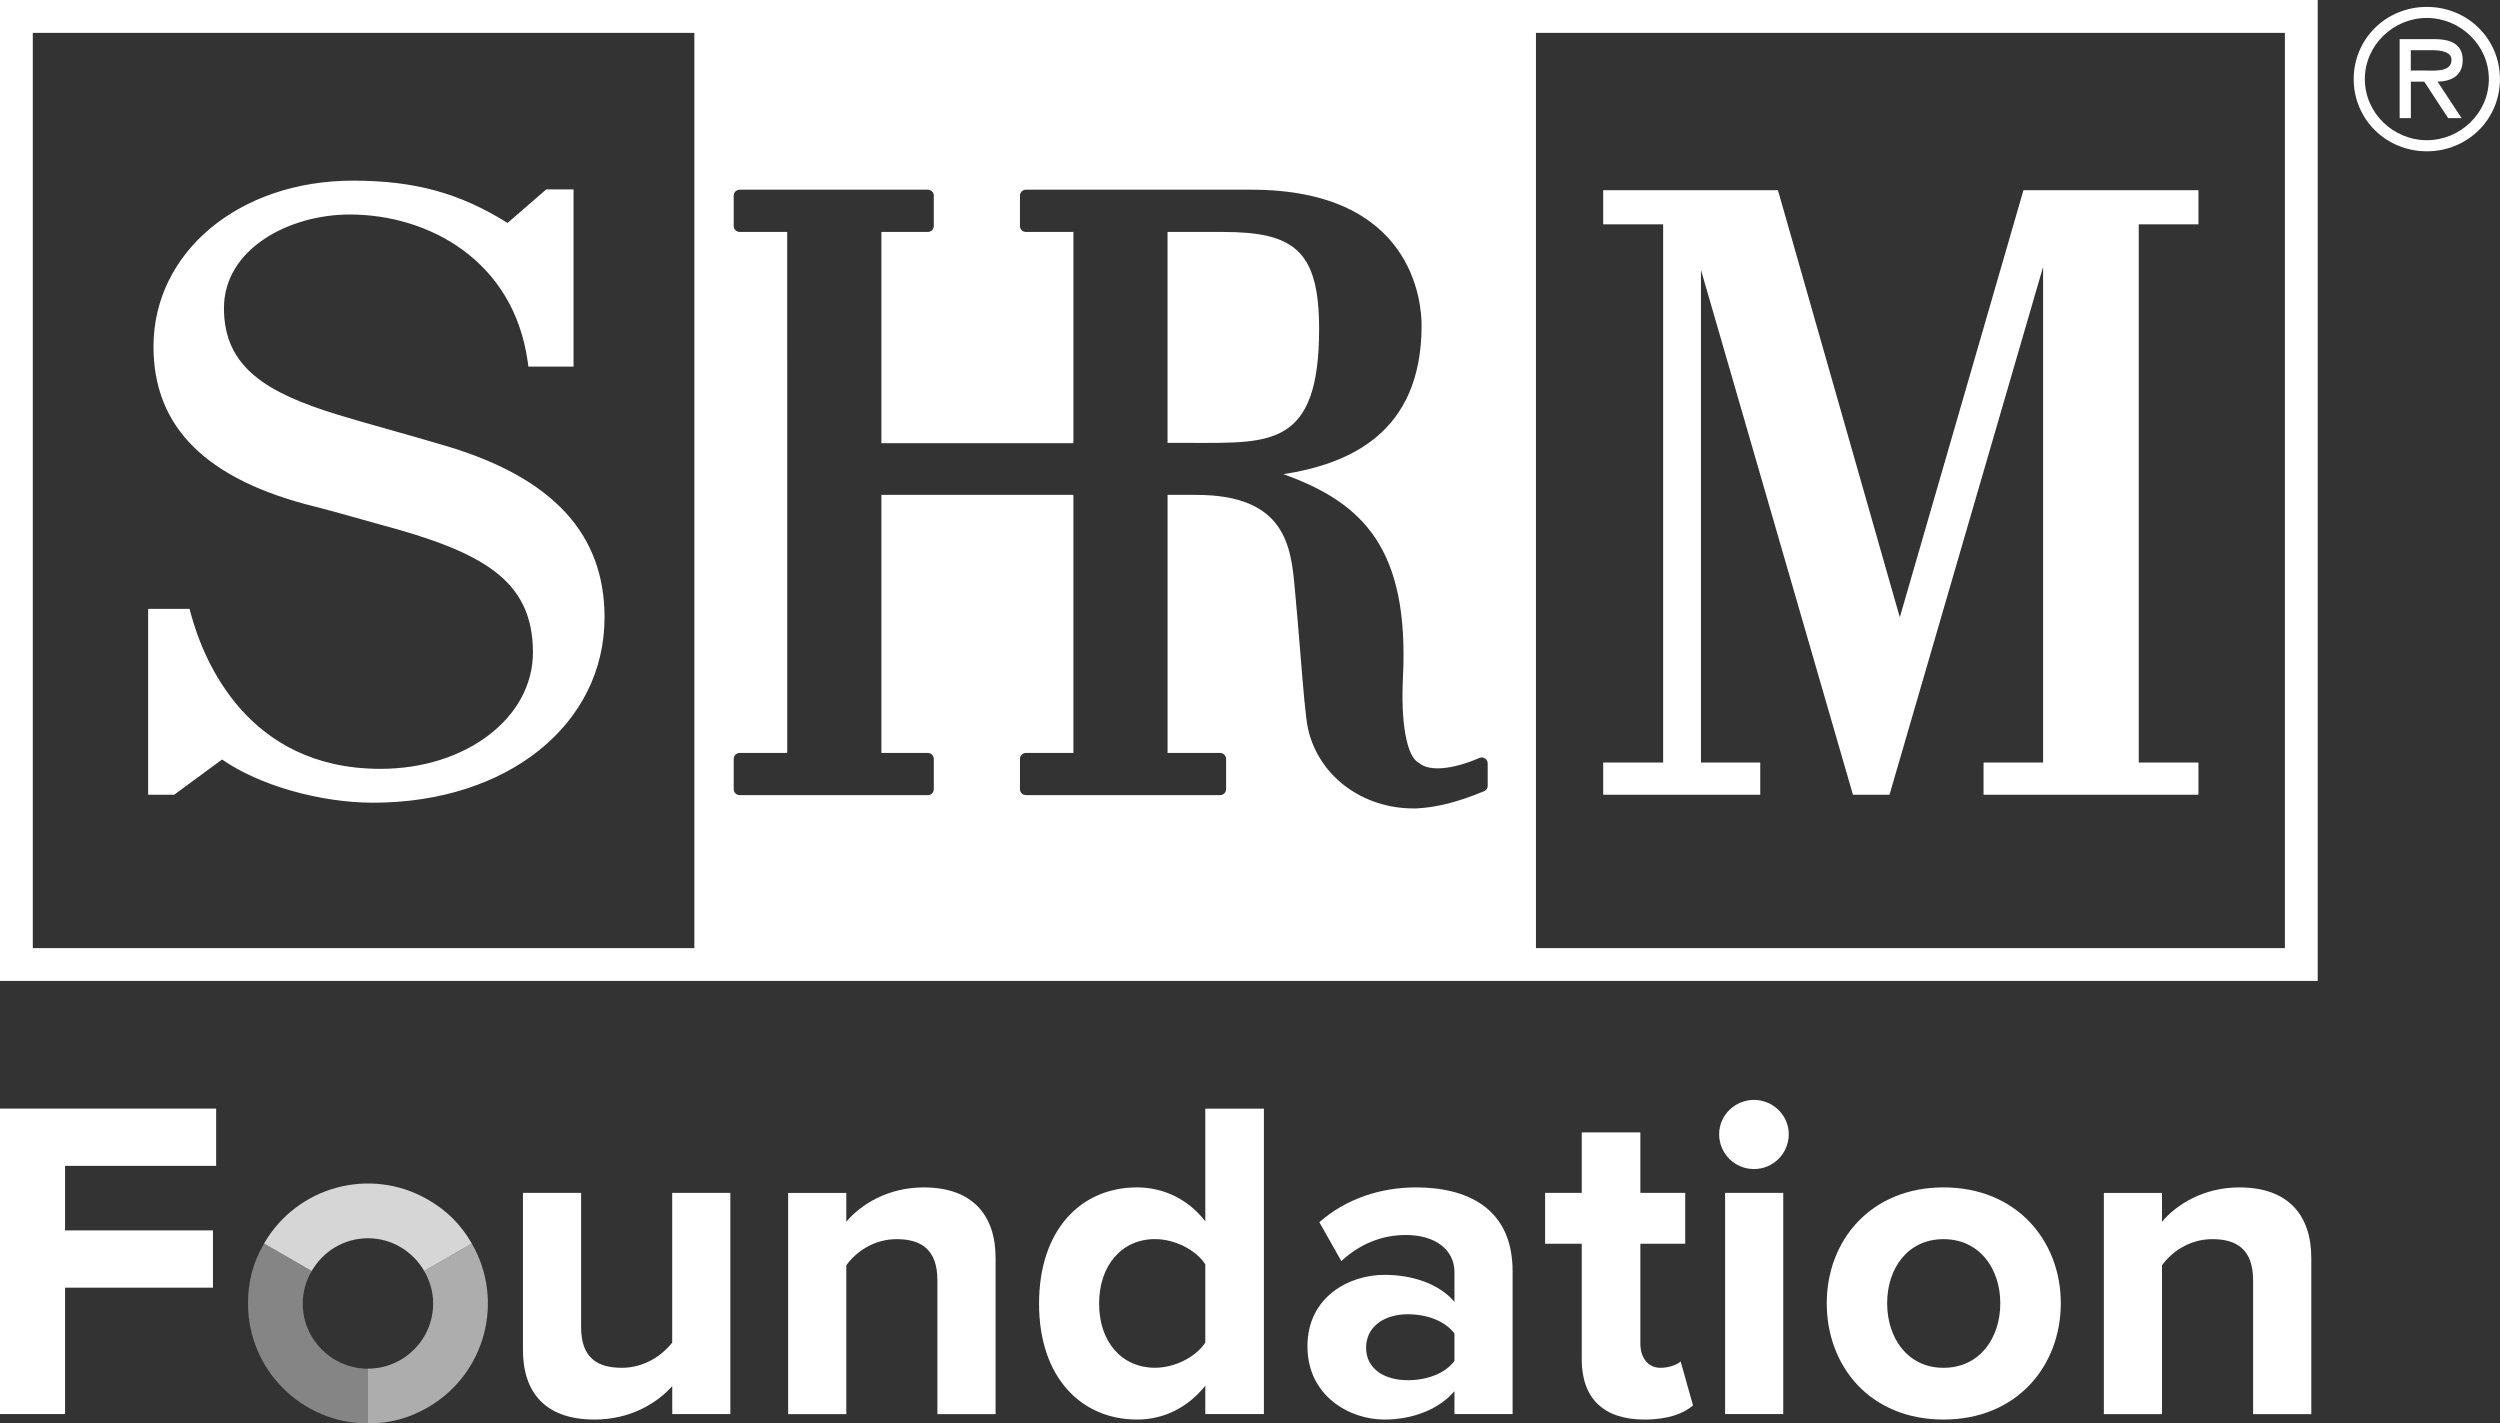
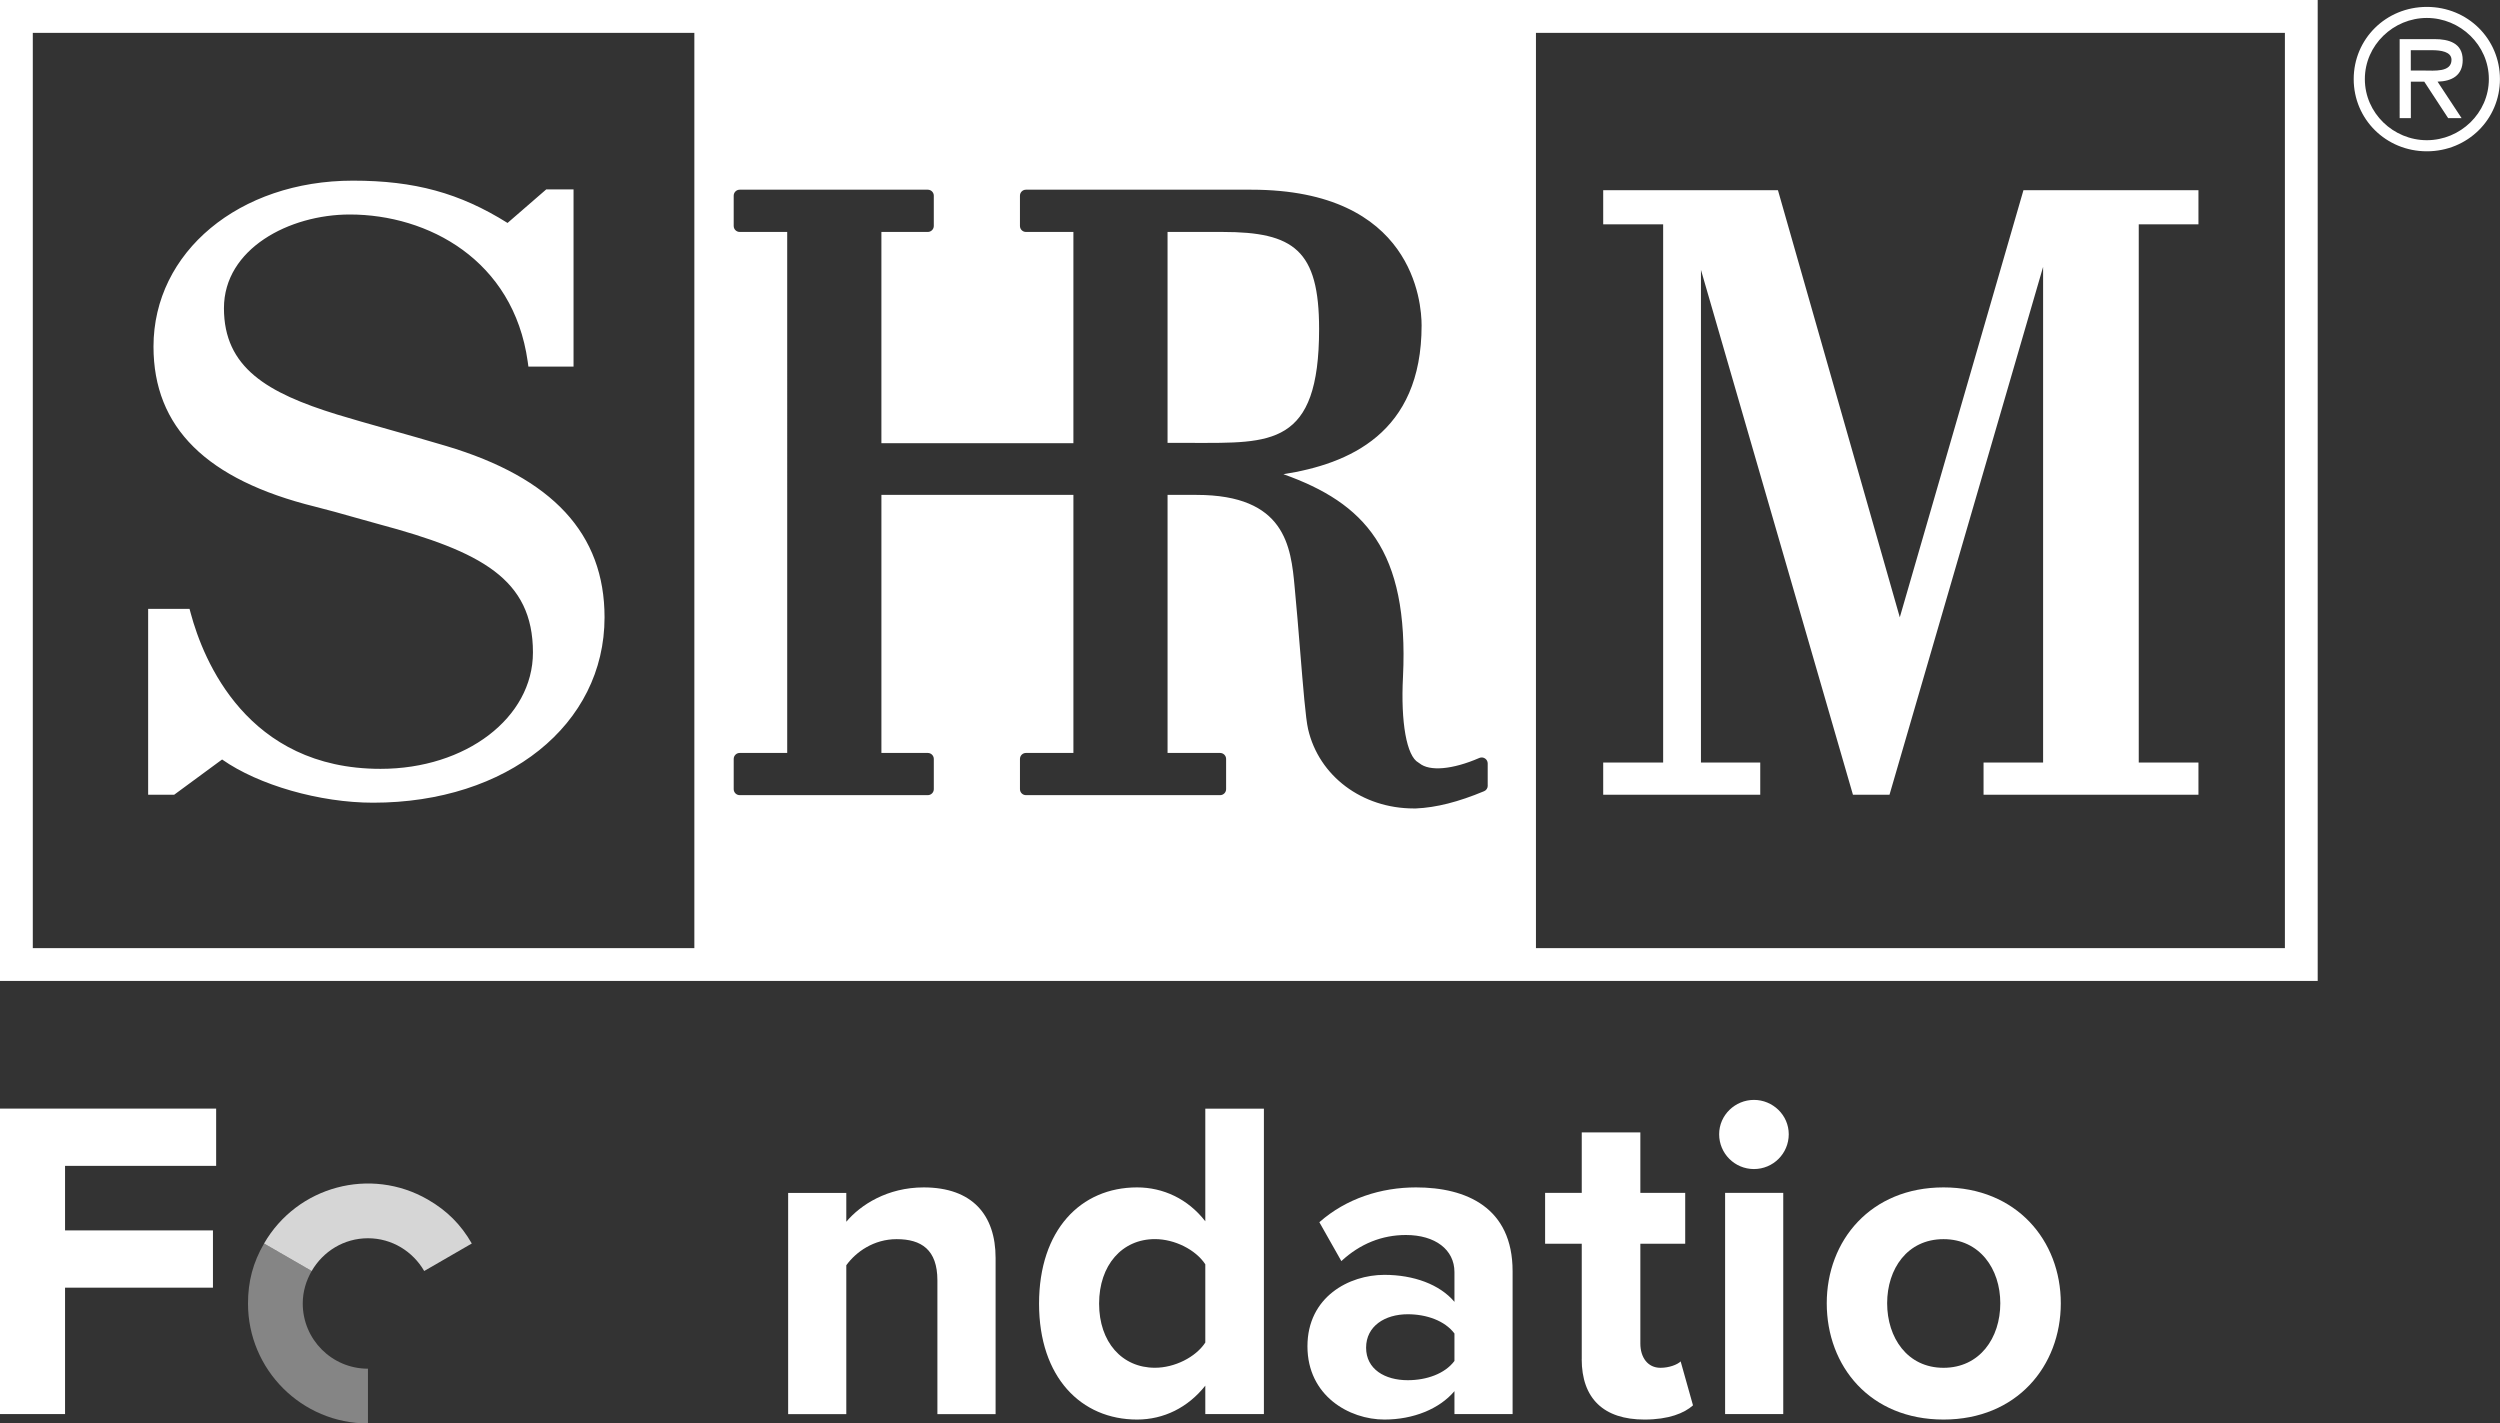
<svg xmlns="http://www.w3.org/2000/svg" id="Layer_1" data-name="Layer 1" viewBox="0 0 500 284.68">
  <rect x="0" y="0" width="500" height="284.68" fill="#333333" stroke="none" />
  <defs>
    <style>
      .cls-1 {
        opacity: .4;
      }

      .cls-1, .cls-2, .cls-3, .cls-4 {
        fill: #fff;
      }

      .cls-2 {
        opacity: .6;
      }

      .cls-3 {
        opacity: .8;
      }
    </style>
  </defs>
  <g>
    <g>
      <path class="cls-4" d="M0,282.81v-61.09h43.23v11.45H13.01v12.91h29.58v11.45H13.01v25.28H0Z" />
-       <path class="cls-4" d="M134.45,282.81v-5.59c-3.02,3.39-8.33,6.69-15.57,6.69-9.71,0-14.29-5.31-14.29-13.92v-31.41h11.63v26.83c0,6.14,3.21,8.15,8.15,8.15,4.49,0,8.06-2.47,10.07-5.04v-29.95h11.63v44.24h-11.63Z" />
      <path class="cls-4" d="M187.48,282.81v-26.74c0-6.14-3.21-8.24-8.15-8.24-4.58,0-8.15,2.56-10.07,5.22v29.77h-11.63v-44.24h11.63v5.77c2.84-3.39,8.24-6.87,15.48-6.87,9.71,0,14.38,5.5,14.38,14.11v31.23h-11.63Z" />
      <path class="cls-4" d="M241.06,282.81v-5.68c-3.48,4.4-8.33,6.78-13.65,6.78-11.17,0-19.6-8.43-19.6-23.17s8.33-23.26,19.6-23.26c5.22,0,10.17,2.29,13.65,6.78v-22.53h11.72v61.09h-11.72ZM241.06,268.52v-15.66c-1.92-2.93-6.14-5.04-10.07-5.04-6.59,0-11.17,5.22-11.17,12.91s4.58,12.82,11.17,12.82c3.94,0,8.15-2.11,10.07-5.04Z" />
      <path class="cls-4" d="M290.89,282.81v-4.58c-3.02,3.57-8.24,5.68-14.01,5.68-7.05,0-15.39-4.76-15.39-14.65s8.33-14.29,15.39-14.29c5.86,0,11.08,1.92,14.01,5.4v-5.95c0-4.49-3.85-7.42-9.71-7.42-4.76,0-9.16,1.74-12.91,5.22l-4.4-7.78c5.4-4.76,12.36-6.96,19.33-6.96,10.07,0,19.32,4.03,19.32,16.76v28.57h-11.63ZM290.89,272.19v-5.49c-1.92-2.56-5.59-3.85-9.34-3.85-4.58,0-8.33,2.38-8.33,6.69s3.76,6.5,8.33,6.5c3.76,0,7.42-1.28,9.34-3.85Z" />
      <path class="cls-4" d="M316.35,271.82v-23.08h-7.33v-10.17h7.33v-12.09h11.72v12.09h8.97v10.17h-8.97v19.97c0,2.75,1.46,4.85,4.03,4.85,1.74,0,3.39-.64,4.03-1.28l2.47,8.79c-1.74,1.56-4.85,2.84-9.71,2.84-8.15,0-12.55-4.21-12.55-12.09Z" />
      <path class="cls-4" d="M343.83,226.85c0-3.85,3.21-6.87,6.96-6.87s6.96,3.02,6.96,6.87-3.11,6.96-6.96,6.96-6.96-3.11-6.96-6.96ZM345.02,282.81v-44.24h11.63v44.24h-11.63Z" />
      <path class="cls-4" d="M365.35,260.65c0-12.55,8.79-23.17,23.36-23.17s23.45,10.62,23.45,23.17-8.79,23.26-23.45,23.26-23.36-10.62-23.36-23.26ZM400.06,260.65c0-6.87-4.12-12.82-11.36-12.82s-11.27,5.95-11.27,12.82,4.03,12.91,11.27,12.91,11.36-5.95,11.36-12.91Z" />
-       <path class="cls-4" d="M450.62,282.81v-26.74c0-6.14-3.21-8.24-8.15-8.24-4.58,0-8.15,2.56-10.07,5.22v29.77h-11.63v-44.24h11.63v5.77c2.84-3.39,8.24-6.87,15.48-6.87,9.71,0,14.38,5.5,14.38,14.11v31.23h-11.63Z" />
    </g>
    <g id="Circle">
-       <path class="cls-2" d="M94.36,248.7l-9.52,5.5c1.11,1.92,1.79,4.12,1.79,6.49,0,7.2-5.84,13.04-13.04,13.04,0,0,0,0,0,0v10.95c4.41,0,8.17-1.01,11.99-3.21,11.47-6.62,15.41-21.3,8.78-32.77Z" />
      <path class="cls-1" d="M60.55,260.69c0-2.38.68-4.57,1.79-6.49l-9.53-5.5c-2.21,3.82-3.21,7.58-3.21,12,0,13.25,10.74,23.99,23.99,23.99v-10.95c-7.2,0-13.04-5.84-13.04-13.04Z" />
      <path class="cls-3" d="M73.59,247.65c4.83,0,8.99,2.65,11.25,6.55l9.52-5.5c-2.2-3.82-4.96-6.57-8.78-8.78-11.47-6.63-26.14-2.69-32.77,8.78l9.53,5.5c2.26-3.9,6.42-6.55,11.25-6.55Z" />
    </g>
  </g>
  <path class="cls-4" d="M484.85,14.11c1.98,0,5.45.38,5.45-2.15,0-1.63-2.17-1.92-3.89-1.92h-4.25v4.07h2.68ZM492.32,23.63h-2.69l-4.78-7.3h-2.68v7.3h-2.24V7.82h6.94c2.88,0,5.67.78,5.67,4.18,0,3.11-2.19,4.26-5.03,4.33l4.81,7.3h0ZM497.77,15.82c0-6.82-5.73-12.23-12.4-12.23s-12.4,5.41-12.4,12.23,5.72,12.22,12.4,12.22,12.4-5.41,12.4-12.22h0ZM470.74,15.82c0-8.04,6.45-14.44,14.63-14.44s14.62,6.4,14.62,14.44-6.45,14.44-14.62,14.44-14.63-6.41-14.63-14.44h0Z" />
  <path class="cls-4" d="M352.05,152.51h-11.86V53.97l30.4,104.98h7.31l30.72-105.57v99.13h-11.91v6.44h42.98v-6.44h-11.94V44.87h11.94v-6.83h-35l-24.73,85.42-24.37-85.42h-34.95v6.83h11.99v107.64h-11.99v6.44h31.41v-6.44h0ZM263.82,65.8c0-15.78-5.05-19.41-19.31-19.41h-11v42.19h4.9c15.75,0,25.41.77,25.41-22.78h0ZM44.44,151.91c7.28,5.11,19.51,8.63,30.18,8.63,26.82,0,46.29-15.59,46.29-37.07,0-16.71-10.37-27.92-31.7-34.28-3.92-1.17-7.85-2.28-11.5-3.31-3.87-1.09-7.42-2.1-10.3-2.98-13.96-4.31-22.62-9.37-22.62-21.26s13.06-18.74,25.16-18.74c15.65,0,32.73,9.09,35.59,29.39l.14,1.03h9.03v-35.44h-5.46l-7.74,6.71c-9.58-6-18.61-8.46-30.92-8.46-22.74,0-39.89,14.27-39.89,33.19,0,16.16,10.58,26.64,32.35,32.02,2.61.65,5.22,1.39,7.83,2.13,1.63.46,3.26.93,4.91,1.37,20.43,5.48,30.8,10.95,30.8,25.65,0,13.05-13.39,23.28-30.48,23.28-26.71,0-35.44-21.75-37.96-31.1l-.24-.89h-8.28v37.17h5.2l9.6-7.06h0ZM456.98,189.62h-149.79V6.57h149.79v183.06h0ZM297.55,157.14c0,.48-.29.92-.73,1.1-5.14,2.15-9.6,3.28-13.64,3.45-.14,0-.28,0-.43,0-10.32,0-18.96-6.47-21.13-15.85-.49-2.09-1-8.43-1.6-15.77-.34-4.22-.71-8.68-1.09-12.63-.74-8.14-1.86-18.46-19.63-18.46h-5.79v51.61h10.51c.66,0,1.2.54,1.2,1.2v6.04c0,.66-.54,1.2-1.2,1.2h-38.83c-.66,0-1.2-.53-1.2-1.2v-6.04c0-.66.53-1.2,1.2-1.2h9.49v-51.62h-38.4v51.62h9.28c.66,0,1.2.54,1.2,1.2v6.04c0,.66-.54,1.2-1.2,1.2h-37.62c-.66,0-1.2-.53-1.2-1.2v-6.04c0-.66.53-1.2,1.2-1.2h9.5V46.39h-9.5c-.66,0-1.2-.53-1.2-1.2v-6.05c0-.66.53-1.2,1.2-1.2h37.62c.66,0,1.2.54,1.2,1.2v6.05c0,.66-.54,1.2-1.2,1.2h-9.28v42.25h38.4v-42.25h-9.49c-.66,0-1.2-.53-1.2-1.2v-6.05c0-.66.53-1.2,1.2-1.2h45.08c32.41,0,34.05,22.6,34.05,27.14,0,21.69-14.67,27.72-27.64,29.76,16.16,5.76,25.12,15.12,23.92,40.48-.48,9.18.73,15.93,3.09,17.2.07.03.13.08.19.13,2.03,1.67,6.63,1.27,11.99-1.06.37-.16.79-.12,1.13.1.34.22.54.6.54,1v4.45h0ZM138.88,189.62H6.56V6.57h132.31v183.06h0ZM0,0v196.19h463.54V0H0Z" />
</svg>